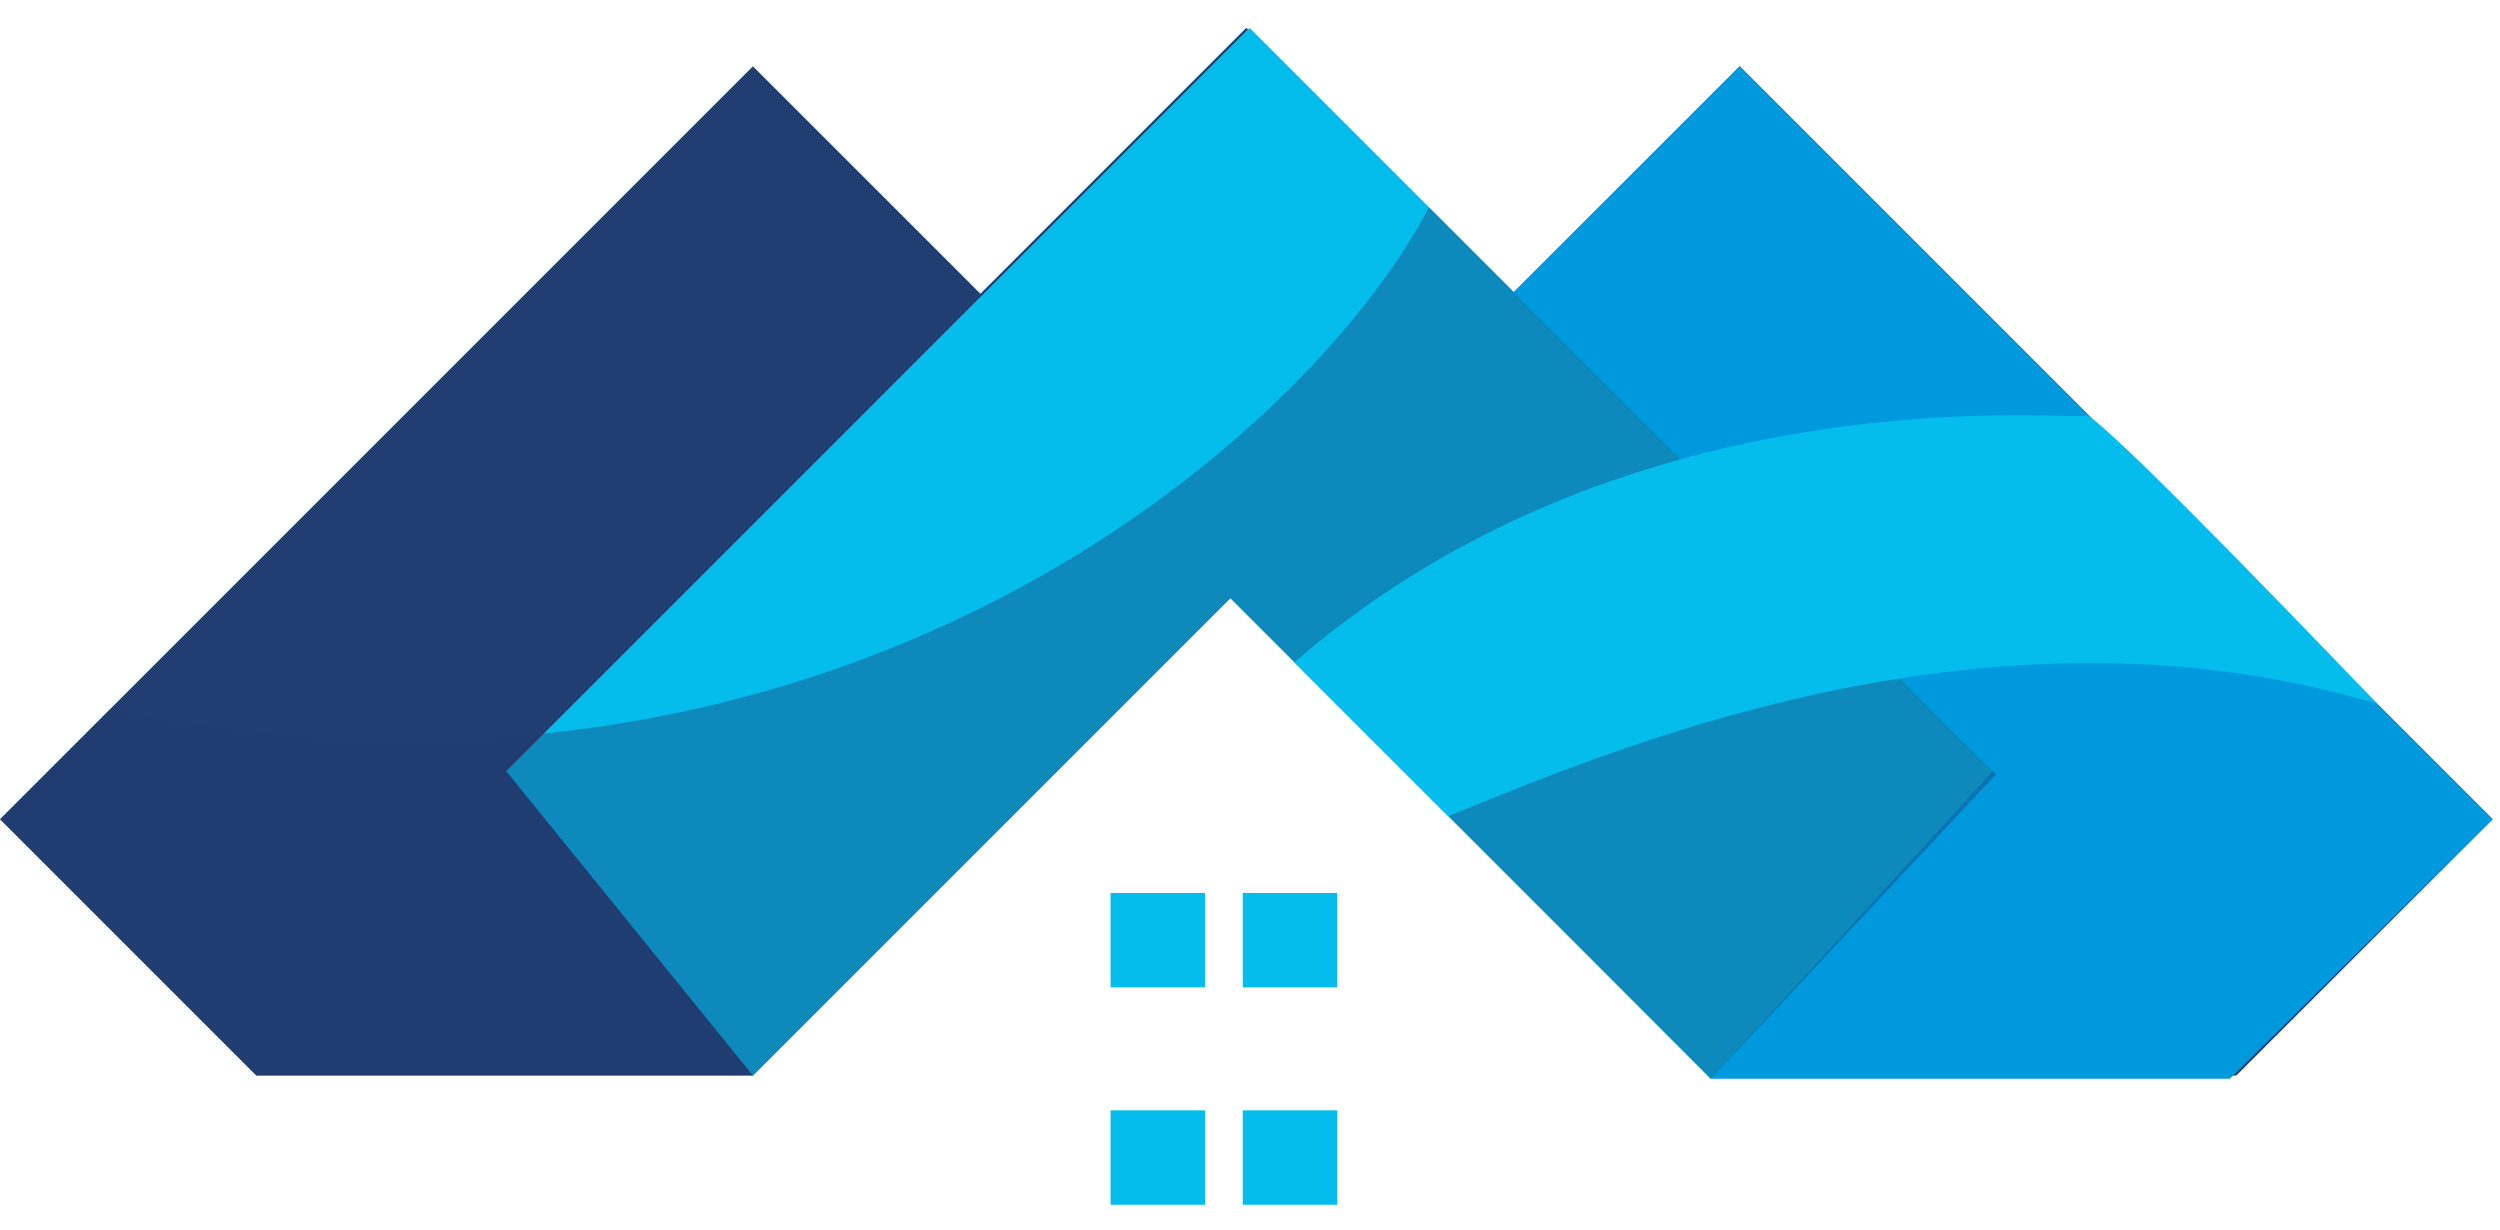
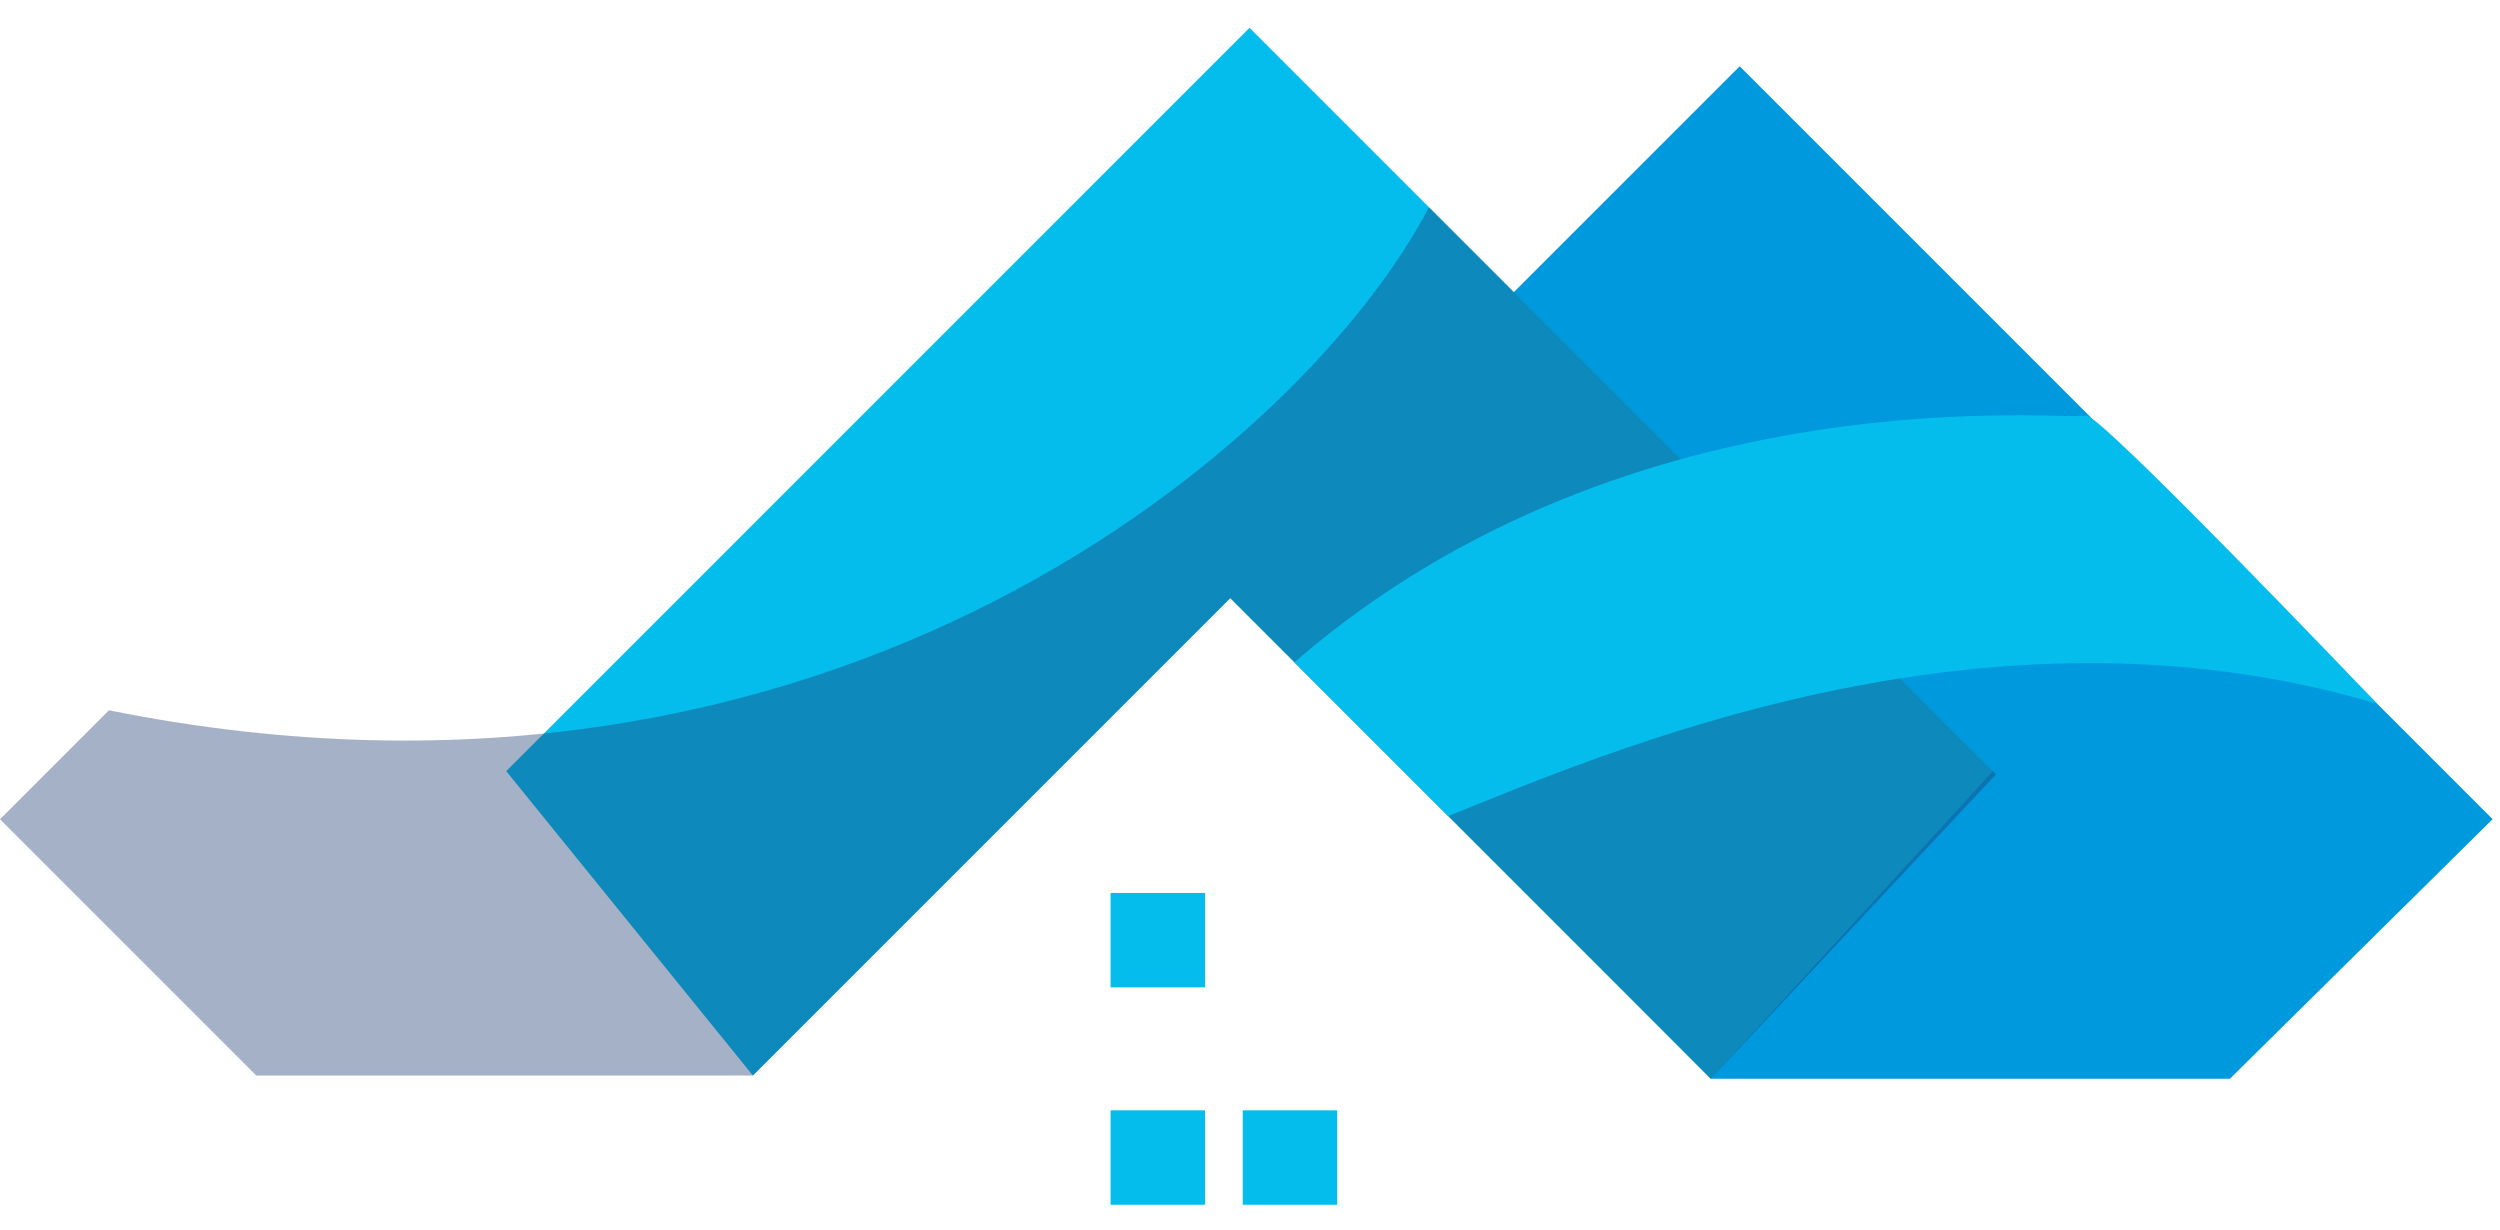
<svg xmlns="http://www.w3.org/2000/svg" width="61" height="30" viewBox="0 0 61 30" fill="none">
-   <path d="M0 19.989L6.254 26.243H18.371L30.41 14.204L42.449 26.243H54.566L60.82 19.989L42.449 1.618L36.898 7.168L30.41 0.679L23.922 7.168L18.371 1.618L0 19.989Z" fill="#203E72" />
  <path d="M54.41 26.321H41.902H41.745L29.785 14.282L42.449 1.617L60.82 19.988L54.41 26.321Z" fill="#0099DD" />
  <path d="M12.352 18.816L18.371 26.243L30.019 14.595L41.745 26.321L48.625 18.816L30.488 0.679L12.352 18.816Z" fill="#04BDED" />
  <path d="M34.866 5.057L48.703 18.894L41.745 26.321L30.019 14.595L18.371 26.243H6.254L0 19.989L2.658 17.331C20.357 20.896 31.921 10.712 34.866 5.057Z" fill="#203E72" fill-opacity="0.4" />
  <path d="M35.335 19.912L31.583 16.16C39.869 8.968 50.657 10.295 50.892 10.139C51.079 10.014 55.087 14.126 58.006 17.174C48.375 14.298 39.061 18.427 35.335 19.912Z" fill="#04BDED" />
  <rect x="27.098" y="21.788" width="2.304" height="2.304" fill="#04BDED" />
-   <rect x="30.323" y="21.788" width="2.304" height="2.304" fill="#04BDED" />
  <rect x="27.098" y="27.092" width="2.304" height="2.304" fill="#04BDED" />
  <rect x="30.323" y="27.092" width="2.304" height="2.304" fill="#04BDED" />
</svg>